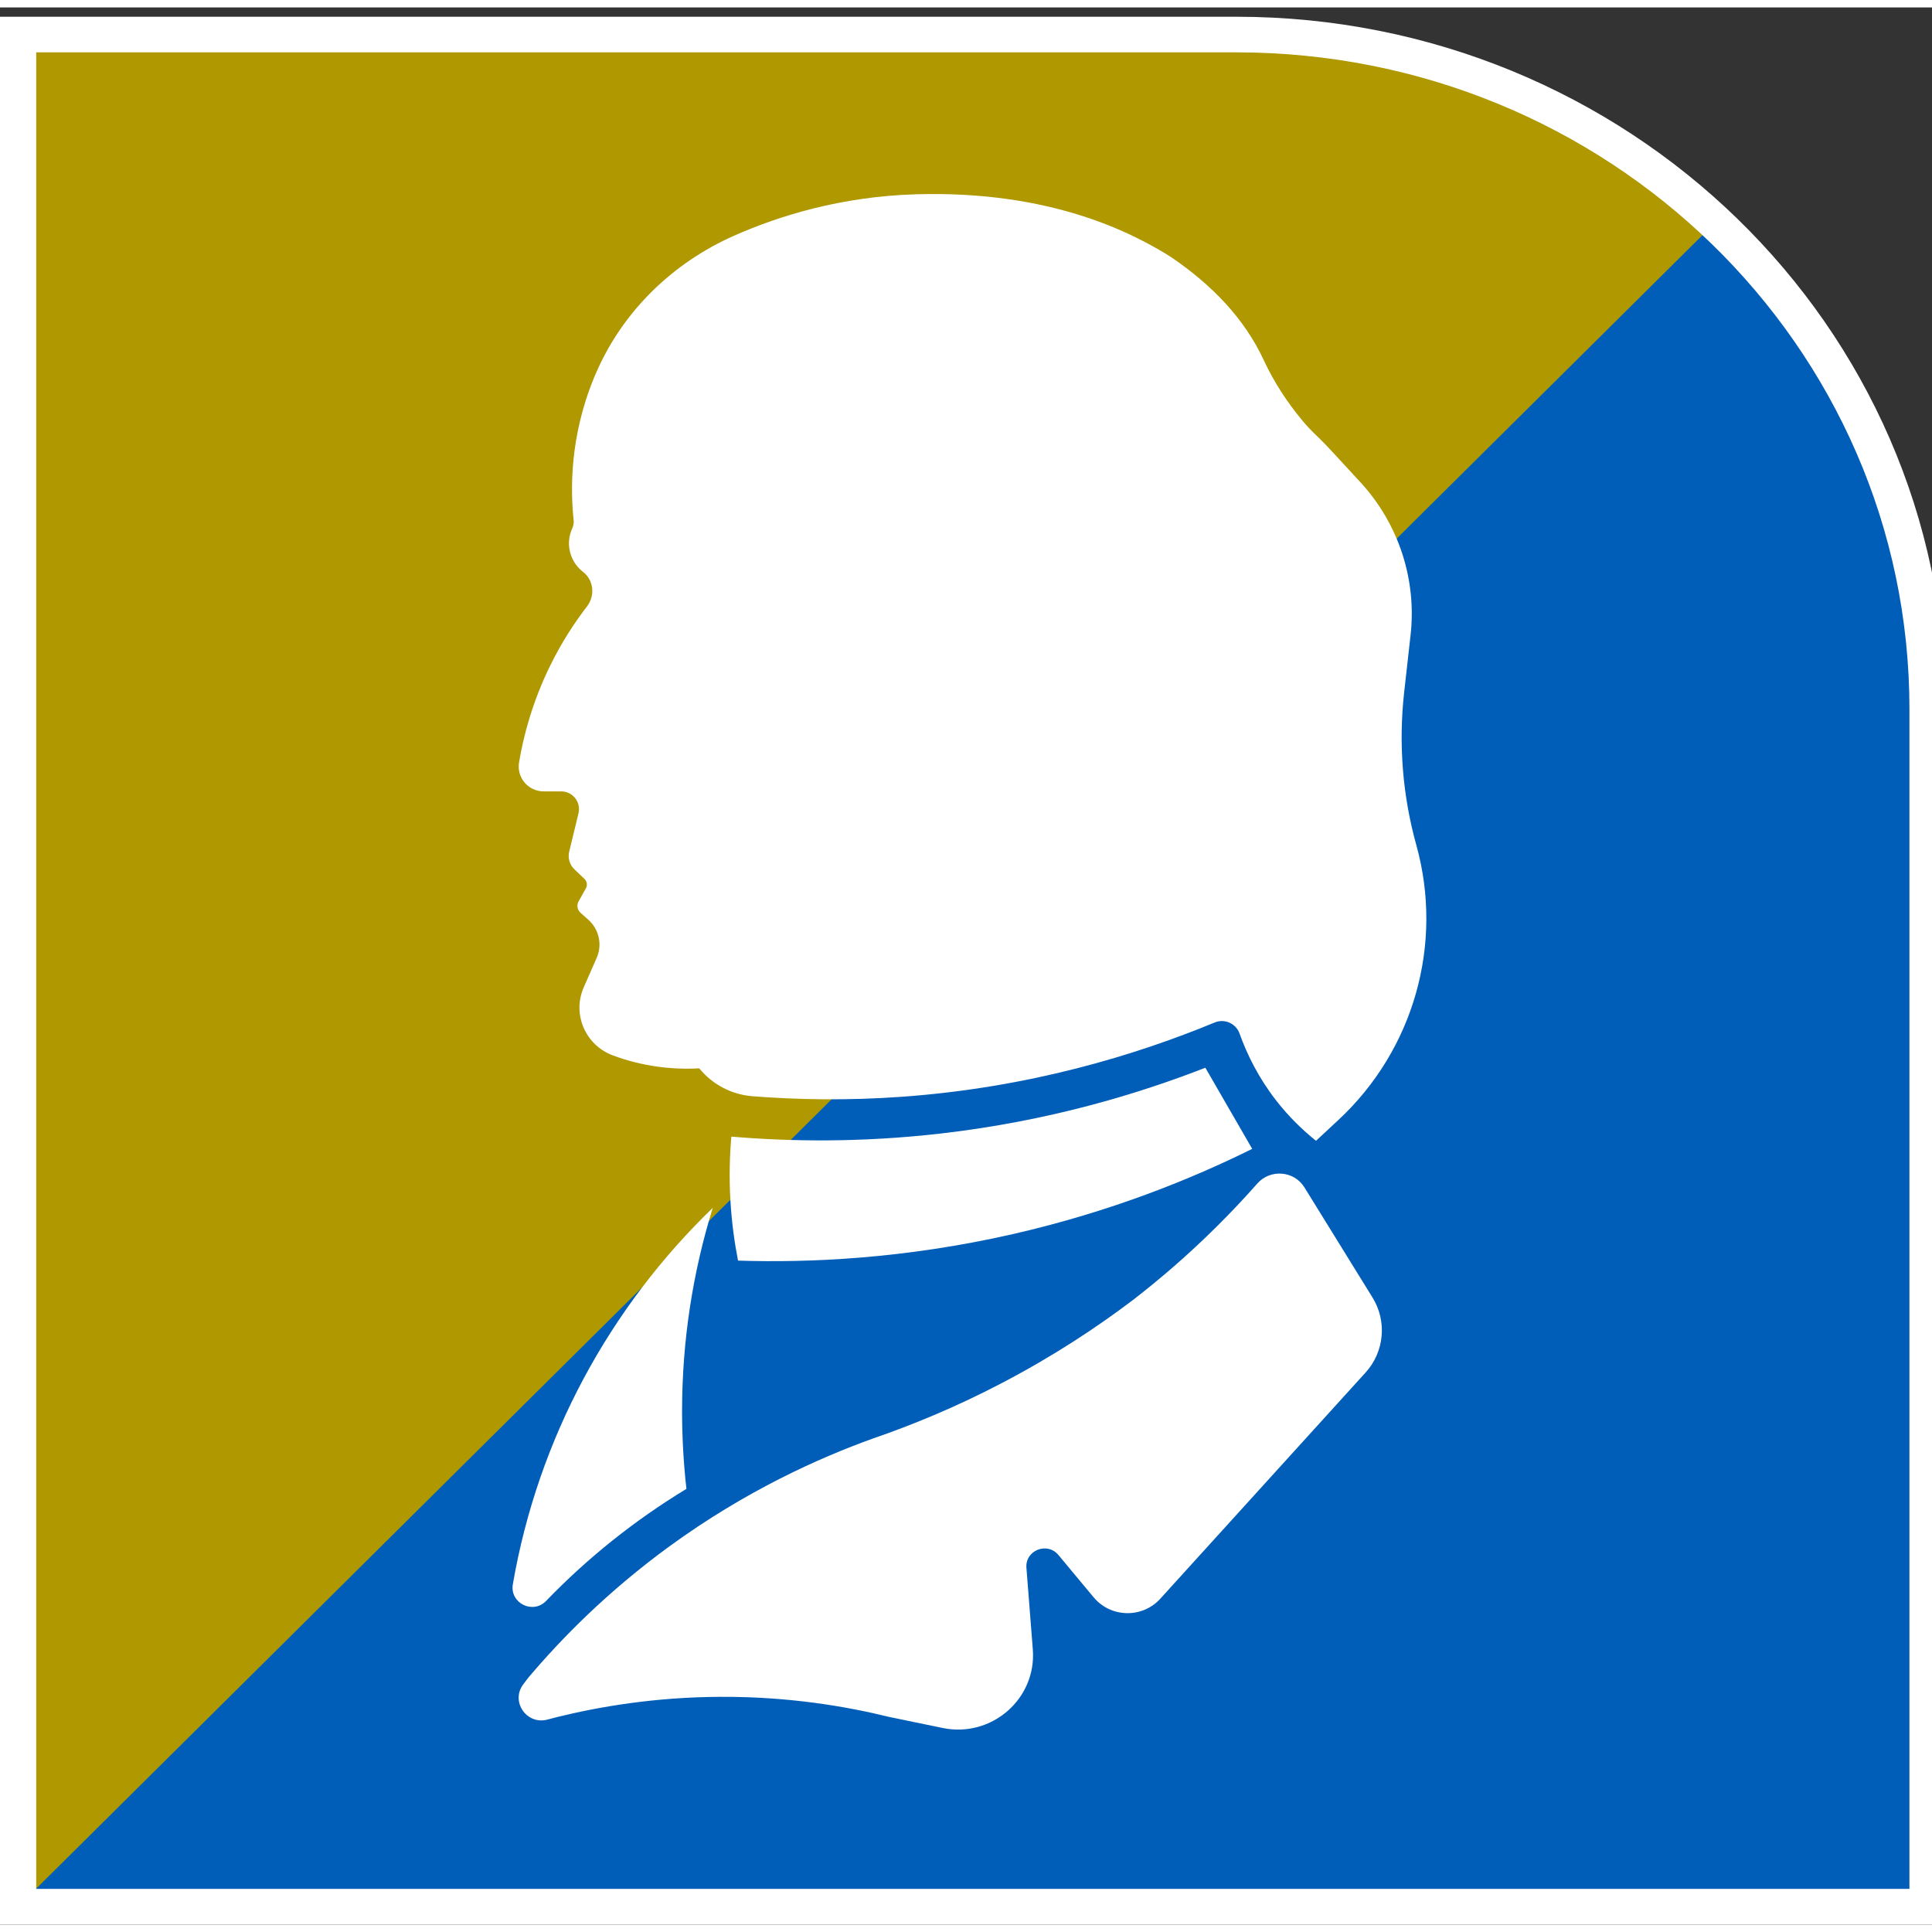
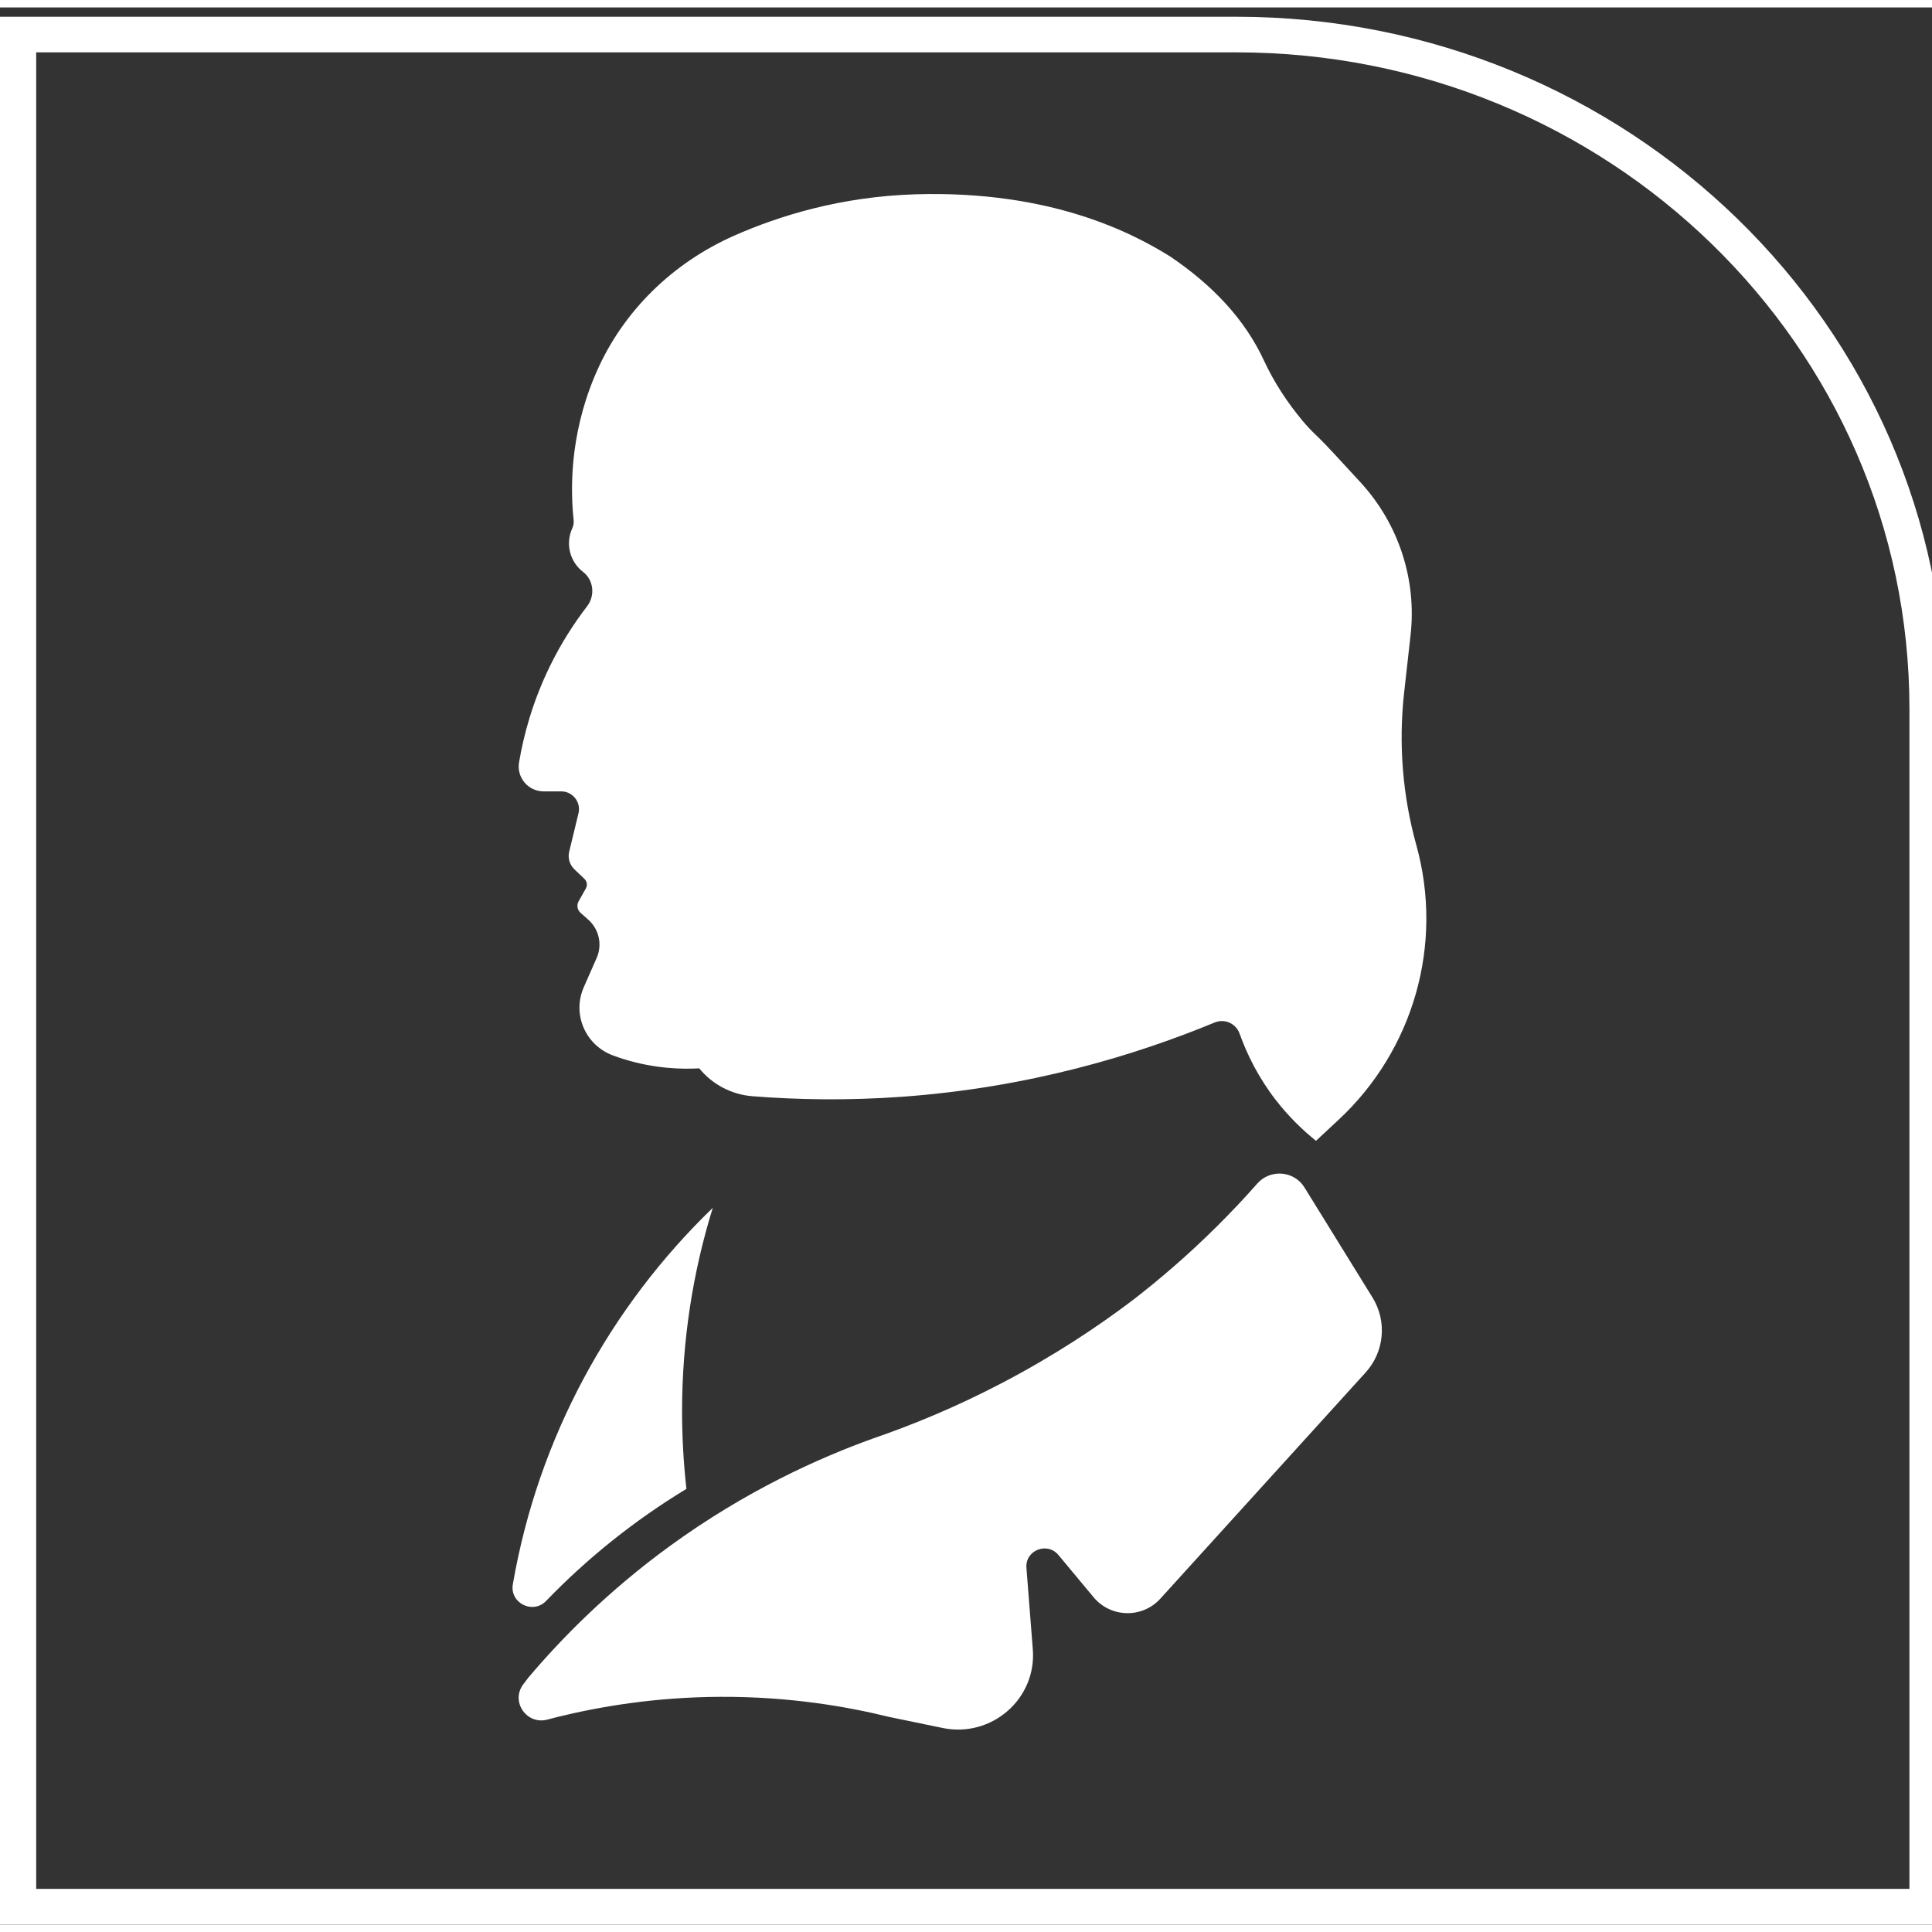
<svg xmlns="http://www.w3.org/2000/svg" width="130px" height="130px" viewBox="0 0 130 129" version="1.1">
  <rect x="0" y="0" width="130" height="129" fill="#333333" stroke="none" />
  <defs>
    <clipPath id="clip1">
-       <path d="M 1 1 L 129 1 L 129 128 L 1 128 Z M 1 1 " />
-     </clipPath>
+       </clipPath>
    <clipPath id="clip2">
      <path d="M 82.605 1.203 L 1.215 1.203 L 1.215 127.797 L 128.785 127.797 L 128.785 46.812 C 128.785 21.516 108.035 1.203 82.605 1.203 " />
    </clipPath>
  </defs>
  <g id="surface1">
    <g clip-path="url(#clip1)" clip-rule="nonzero">
      <g clip-path="url(#clip2)" clip-rule="evenodd">
        <path style=" stroke:none;fill-rule:nonzero;fill:rgb(68.627%,59.608%,0%);fill-opacity:1;" d="M 1.215 1.203 L 128.785 1.203 L 128.785 127.797 L 1.215 127.797 Z M 1.215 1.203 " />
        <path style=" stroke:none;fill-rule:evenodd;fill:rgb(0%,36.863%,72.157%);fill-opacity:1;" d="M 128.785 127.797 L 128.785 1.203 L 1.211 127.797 Z M 128.785 127.797 " />
      </g>
    </g>
    <path style="fill:none;stroke-width:46.979;stroke-linecap:butt;stroke-linejoin:miter;stroke:rgb(100%,100%,100%);stroke-opacity:1;stroke-miterlimit:8;" d="M 1576.504 2470.025 L 0.031 2470.025 L 0.031 -0.025 L 2470.969 -0.025 L 2470.969 1580.112 C 2470.969 2073.695 2069.058 2470.025 1576.504 2470.025 " transform="matrix(0.052,0,0,-0.051,1.213,127.796)" />
    <path style=" stroke:none;fill-rule:evenodd;fill:rgb(100%,100%,100%);fill-opacity:1;" d="M 95.301 56.363 C 94.375 53.027 94.098 49.551 94.48 46.109 L 94.914 42.238 C 95.336 38.484 94.105 34.738 91.539 31.949 C 90.957 31.316 90.375 30.684 89.789 30.051 C 89.387 29.609 88.973 29.18 88.539 28.766 C 88.254 28.496 87.953 28.18 87.648 27.816 C 87.645 27.812 87.641 27.809 87.637 27.801 C 86.609 26.57 85.727 25.219 85.051 23.766 C 83.746 20.945 81.559 18.672 78.762 16.773 C 76.273 15.219 70.773 12.297 61.602 12.574 C 56.566 12.727 52.406 14.027 49.387 15.363 C 45.277 17.184 41.945 20.41 40.148 24.504 C 40.094 24.617 40.047 24.738 39.996 24.855 C 38.301 28.926 38.395 32.566 38.598 34.484 C 38.617 34.672 38.594 34.863 38.512 35.035 C 38.258 35.586 38.203 36.234 38.418 36.852 C 38.582 37.316 38.867 37.699 39.23 37.98 C 39.953 38.535 40.055 39.582 39.5 40.301 C 38.645 41.414 37.781 42.738 37.02 44.289 C 35.828 46.719 35.23 48.988 34.926 50.797 C 34.754 51.82 35.539 52.75 36.582 52.75 L 37.758 52.75 C 38.535 52.75 39.105 53.469 38.926 54.219 L 38.301 56.801 C 38.195 57.234 38.328 57.691 38.656 58 L 39.328 58.641 C 39.5 58.805 39.539 59.066 39.422 59.277 L 38.934 60.148 C 38.789 60.406 38.844 60.727 39.066 60.922 L 39.586 61.387 C 40.312 62.031 40.539 63.07 40.148 63.957 L 39.281 65.93 C 38.484 67.738 39.387 69.832 41.25 70.52 C 41.484 70.609 41.73 70.691 41.984 70.77 C 44.066 71.414 45.883 71.453 47.051 71.387 C 47.934 72.473 49.227 73.152 50.625 73.262 C 53.641 73.5 57.012 73.562 60.668 73.301 C 69.27 72.684 76.422 70.496 81.734 68.301 C 82.402 68.023 83.164 68.367 83.406 69.043 C 83.918 70.473 84.684 72.012 85.832 73.5 C 86.727 74.66 87.68 75.566 88.551 76.262 L 90.051 74.867 C 95.129 70.148 97.152 63.02 95.301 56.363 Z M 95.301 56.363 " />
-     <path style=" stroke:none;fill-rule:evenodd;fill:rgb(100%,100%,100%);fill-opacity:1;" d="M 49.66 84.324 C 49.43 83.145 49.234 81.785 49.148 80.273 C 49.055 78.676 49.102 77.23 49.211 75.98 C 53.117 76.312 57.883 76.391 63.258 75.777 C 70.578 74.941 76.625 73.094 81.105 71.344 C 82.156 73.164 83.207 74.984 84.258 76.805 C 80.211 78.809 74.793 81.023 68.156 82.539 C 60.852 84.203 54.457 84.477 49.66 84.324 Z M 49.66 84.324 " />
    <path style=" stroke:none;fill-rule:evenodd;fill:rgb(100%,100%,100%);fill-opacity:1;" d="M 45.895 94.461 C 45.895 96.227 45.996 97.969 46.188 99.684 C 42.719 101.785 39.543 104.324 36.746 107.223 C 35.855 108.148 34.289 107.367 34.508 106.102 C 36.211 96.242 41.047 87.449 47.961 80.773 C 46.621 85.098 45.895 89.695 45.895 94.461 Z M 45.895 94.461 " />
    <path style=" stroke:none;fill-rule:evenodd;fill:rgb(100%,100%,100%);fill-opacity:1;" d="M 92.352 86.805 C 90.824 84.336 89.301 81.867 87.773 79.398 C 87.078 78.273 85.48 78.145 84.602 79.137 C 83.77 80.082 82.863 81.047 81.875 82.027 C 79.922 83.969 78.004 85.605 76.23 86.977 C 73.848 88.781 70.898 90.746 67.367 92.586 C 64.258 94.211 61.332 95.402 58.754 96.289 C 55.074 97.613 50.176 99.816 45.07 103.531 C 40.898 106.57 37.781 109.746 35.555 112.379 L 35.211 112.832 C 34.344 113.98 35.422 115.57 36.82 115.211 C 37.051 115.152 37.281 115.094 37.512 115.031 C 40.328 114.34 44.055 113.695 48.461 113.676 C 53.066 113.652 56.949 114.32 59.844 115.031 L 63.434 115.773 C 66.727 116.449 69.754 113.809 69.496 110.488 L 69.066 104.996 C 68.973 103.82 70.461 103.223 71.219 104.133 L 73.59 106.98 C 74.742 108.363 76.863 108.406 78.074 107.074 L 91.883 91.859 C 93.152 90.465 93.344 88.406 92.352 86.805 Z M 92.352 86.805 " />
  </g>
</svg>